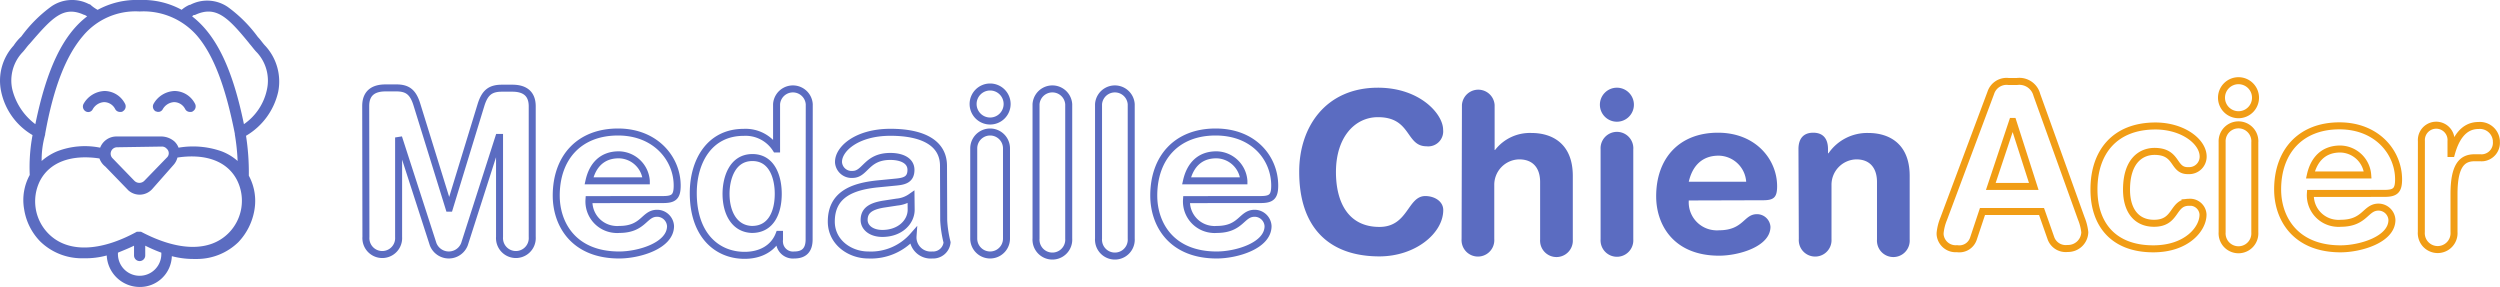
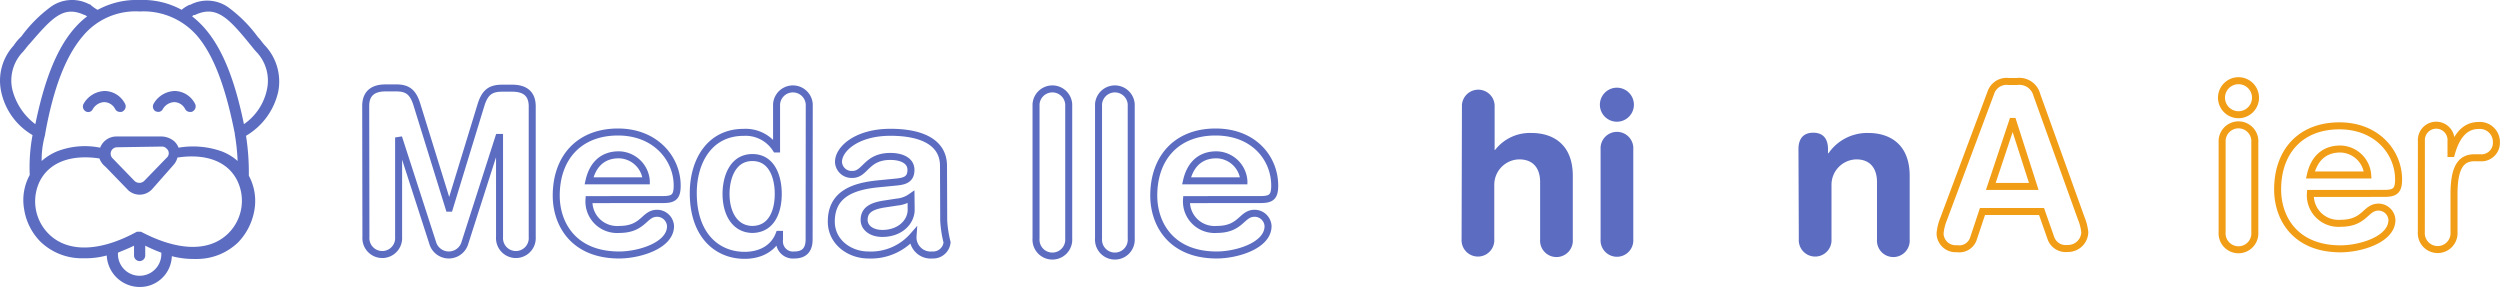
<svg xmlns="http://www.w3.org/2000/svg" id="Layer_1" data-name="Layer 1" viewBox="0 0 357.18 41.01">
  <title>Logo-desktop-ie-editable_purple-FR</title>
  <path d="M20,0a11.62,11.62,0,0,1,6,1.4,4.67,4.67,0,0,1,1.1-.7h.1a5.22,5.22,0,0,1,5.4.3,19.49,19.49,0,0,1,4.3,4.3c.4.4.7.9,1.1,1.3a7.53,7.53,0,0,1,1.8,6.5,9.76,9.76,0,0,1-4.6,6.3,33.88,33.88,0,0,1,.4,5.6v.1a7.58,7.58,0,0,1,.8,4.9,8.76,8.76,0,0,1-2.3,4.6A8.5,8.5,0,0,1,28.3,37h-.5a12.31,12.31,0,0,1-3.2-.4A4.55,4.55,0,0,1,20,41a4.72,4.72,0,0,1-4.7-4.5,11.51,11.51,0,0,1-3.2.4h-.5a8.5,8.5,0,0,1-5.8-2.4,8.42,8.42,0,0,1-2.3-4.6A7.45,7.45,0,0,1,4.3,25a24.76,24.76,0,0,1,.4-5.7A9.44,9.44,0,0,1,.2,13,7.43,7.43,0,0,1,2,6.51a6.83,6.83,0,0,1,1.1-1.3A19.49,19.49,0,0,1,7.4.91a5.22,5.22,0,0,1,5.4-.3h.1a5.43,5.43,0,0,0,1.1.8A11.62,11.62,0,0,1,20,0Zm-.8,35.1c-.8.4-1.6.7-2.3,1h0v.2a3.1,3.1,0,1,0,6.2,0h0v-.2a22.2,22.2,0,0,1-2.3-1h0v1.4a.8.8,0,1,1-1.6,0h0ZM14.26,22.64c-4-.6-7.1.5-8.5,3.2A6.56,6.56,0,0,0,7,33.41c2.7,2.7,7.3,2.6,12.6-.3h.6c5.3,2.8,9.8,2.9,12.5.2a6.56,6.56,0,0,0,1.2-7.6c-1.4-2.7-4.5-3.8-8.5-3.2a2.48,2.48,0,0,1-.6,1.1h0l-3,3.4h0a2.42,2.42,0,0,1-3.42.18L18.2,27h0l-3.1-3.2A2.52,2.52,0,0,1,14.26,22.64Zm2.5-1.6a.92.92,0,0,0-.6,1.6h0l3.1,3.2a1,1,0,0,0,1.4,0h0l3.2-3.3a.85.85,0,0,0,.1-1.2l-.1-.1a.89.89,0,0,0-.7-.3h0ZM20,1.64a9.77,9.77,0,0,0-8.1,3.5c-2.4,2.8-4.2,7.3-5.4,14h0v.1A13.23,13.23,0,0,0,6,23a8,8,0,0,1,2.26-1.4,11,11,0,0,1,6.1-.5,2.49,2.49,0,0,1,2.4-1.6h6.4a2.91,2.91,0,0,1,1.8.7,2.37,2.37,0,0,1,.6.9,12.28,12.28,0,0,1,6.1.5A7.44,7.44,0,0,1,34,23a30.41,30.41,0,0,0-.4-3.8v-.1h0c-1.3-6.6-3-11.2-5.4-14A10.14,10.14,0,0,0,20,1.64Zm-7.9.5c-3-1.4-4.6.4-7.8,4.1-.4.4-.7.9-1.1,1.3a5.88,5.88,0,0,0-1.4,5.2,8.85,8.85,0,0,0,3.3,5C6.7,9.94,9,5,12.5,2.34c-.34-.23-.44-.23-.44-.23Zm23.6,4.1c-3.1-3.8-4.8-5.5-7.8-4.1h-.1c-.1,0-.2.1-.3.2,3.5,2.7,5.8,7.6,7.4,15.4a8,8,0,0,0,3.3-5,5.94,5.94,0,0,0-1.4-5.2c-.44-.43-.74-.9-1.14-1.33ZM25,13a3.32,3.32,0,0,1,2.9,1.8.8.8,0,0,1-.29,1.09h0c-.1.1-.2.1-.4.1a.76.76,0,0,1-.7-.4,1.79,1.79,0,0,0-1.6-1,2,2,0,0,0-1.6,1,.72.72,0,0,1-.95.33l-.05,0A.8.8,0,0,1,22,14.82h0A3.6,3.6,0,0,1,25,13ZM15,13a3.32,3.32,0,0,1,2.9,1.8.8.8,0,0,1-.29,1.09h0c-.1.1-.2.1-.4.1a.76.76,0,0,1-.7-.4,1.79,1.79,0,0,0-1.6-1,2,2,0,0,0-1.6,1,.72.72,0,0,1-1,.33l0,0A.8.8,0,0,1,12,14.82h0A3.6,3.6,0,0,1,15,13Z" transform="translate(-0.05 0)" fill="#5b6cc1" fill-rule="evenodd" />
  <path d="M52.3,15.15c0-2.11,1.43-2.59,2.84-2.59h1.54c1.63,0,2.4.64,2.94,2.4L64.2,29.74h.06L68.77,15c.55-1.76,1.32-2.4,3-2.4h1.47c1.41,0,2.85.48,2.85,2.59V33.87a2.34,2.34,0,1,1-4.67.31,1.6,1.6,0,0,1,0-.31V19.64H71.3L66.41,34.89a2.4,2.4,0,0,1-4.48,0L57,19.64h0V33.87a2.34,2.34,0,0,1-4.67.31,1.6,1.6,0,0,1,0-.31Z" transform="translate(-0.05 0)" fill="none" stroke="#5b6cc1" />
  <path d="M84.2,28.52a4,4,0,0,0,3.72,4.26,3,3,0,0,0,.6,0c3.52,0,3.52-2.31,5.41-2.31a1.93,1.93,0,0,1,1.92,1.83c0,2.81-4.52,4.13-7.33,4.13-6.53,0-9-4.42-9-8.48,0-5.44,3.29-9.09,8.83-9.09,5.37,0,8.45,3.81,8.45,7.65,0,1.6-.48,2-2,2Zm8.19-2.68a4,4,0,0,0-3.94-3.72c-2.33,0-3.74,1.44-4.25,3.72Z" transform="translate(-0.05 0)" fill="none" stroke="#5b6cc1" />
  <path d="M115.65,34.22c0,1.44-.67,2.21-2.11,2.21a1.93,1.93,0,0,1-2.12-1.74,1.85,1.85,0,0,1,0-.47v-.74h-.06c-.77,2-2.66,3-4.93,3-3.91,0-7.33-2.85-7.33-8.9,0-4.48,2.27-8.67,7.2-8.67a5.13,5.13,0,0,1,4.61,2.37H111V14.89a2.34,2.34,0,0,1,4.67,0Zm-8.16-1.44c2.72,0,3.75-2.43,3.75-5.09,0-2.4-.9-5.22-3.75-5.18s-3.71,3-3.71,5.18C103.78,30.44,105,32.71,107.49,32.78Z" transform="translate(-0.05 0)" fill="none" stroke="#5b6cc1" />
  <path d="M134.88,31.5a16.57,16.57,0,0,0,.48,3.13,2,2,0,0,1-2.11,1.8,2.53,2.53,0,0,1-2.75-2.29,3.09,3.09,0,0,1,0-.43,8,8,0,0,1-6.4,2.72c-2.65,0-5.28-1.83-5.28-4.77,0-3.87,3-5,6.53-5.38L128.2,26c1.12-.12,2-.38,2-1.73s-1.37-1.92-2.94-1.92c-3.46,0-3.55,2.57-5.41,2.57a1.87,1.87,0,0,1-2-1.71v-.09c0-1.85,2.62-4.22,7.42-4.22,4.48,0,7.58,1.44,7.58,4.8Zm-4.67-3.36a4.12,4.12,0,0,1-2,.73l-1.7.26c-2,.29-3,.9-3,2.3,0,1.06,1,1.92,2.6,1.92,2.56,0,4.12-1.66,4.12-3.39Z" transform="translate(-0.05 0)" fill="none" stroke="#5b6cc1" />
-   <path d="M141.51,12.43a2.43,2.43,0,1,1-2.43,2.43h0A2.43,2.43,0,0,1,141.51,12.43Zm-2.34,8.77a2.34,2.34,0,0,1,4.68,0V34.09a2.34,2.34,0,0,1-4.68,0Z" transform="translate(-0.05 0)" fill="none" stroke="#5b6cc1" />
  <path d="M148.07,14.89a2.34,2.34,0,0,1,4.67,0v19.2a2.34,2.34,0,0,1-4.67.31,1.6,1.6,0,0,1,0-.31Z" transform="translate(-0.05 0)" fill="none" stroke="#5b6cc1" />
  <path d="M157,14.89a2.34,2.34,0,0,1,4.67,0v19.2a2.34,2.34,0,1,1-4.67.31,1.6,1.6,0,0,1,0-.31Z" transform="translate(-0.05 0)" fill="none" stroke="#5b6cc1" />
  <path d="M169.57,28.52a4,4,0,0,0,3.72,4.26,3,3,0,0,0,.6,0c3.52,0,3.52-2.31,5.41-2.31a1.93,1.93,0,0,1,1.92,1.83c0,2.81-4.51,4.13-7.33,4.13-6.52,0-9-4.42-9-8.48,0-5.44,3.3-9.09,8.83-9.09s8.45,3.81,8.45,7.65c0,1.6-.48,2-2,2Zm8.2-2.68a4,4,0,0,0-3.94-3.72c-2.34,0-3.74,1.44-4.26,3.72Z" transform="translate(-0.05 0)" fill="none" stroke="#5b6cc1" />
  <path d="M284.48,13.26A2.37,2.37,0,0,1,287,11.64h1.24a2.58,2.58,0,0,1,2.82,1.92l6.34,17.63a7.26,7.26,0,0,1,.51,2,2.4,2.4,0,0,1-2.47,2.31,2.24,2.24,0,0,1-2.36-1.44l-1.35-3.84h-8.44L282,34.09a2.12,2.12,0,0,1-2.34,1.44,2.23,2.23,0,0,1-2.42-2,2.44,2.44,0,0,1,0-.27,7.26,7.26,0,0,1,.51-2Zm3.16,4.09h-.06l-3.1,9.29h6.14Z" transform="translate(-0.05 0)" fill="none" stroke="#f19d15" />
-   <path d="M308,18c3.91,0,6.82,2.21,6.82,4.38a2,2,0,0,1-2,2h-.19c-2.2,0-1.4-2.75-4.76-2.75-1.83,0-4,1.24-4,5.47,0,2.91,1.37,4.8,3.93,4.8,3.27,0,2.56-3,5-3a1.85,1.85,0,0,1,2,1.72v.06c0,2-2.3,4.87-7.1,4.87-5.76,0-8.48-3.56-8.48-8.45C299.2,21.7,302.24,18,308,18Z" transform="translate(-0.05 0)" fill="none" stroke="#f19d15" />
  <path d="M319.87,11.53A2.43,2.43,0,1,1,317.44,14h0A2.43,2.43,0,0,1,319.87,11.53Zm-2.34,8.77A2.34,2.34,0,0,1,322.2,20a1.6,1.6,0,0,1,0,.31V33.19a2.34,2.34,0,1,1-4.67.31,1.6,1.6,0,0,1,0-.31Z" transform="translate(-0.05 0)" fill="none" stroke="#f19d15" />
  <path d="M330.14,27.64a4,4,0,0,0,3.72,4.26,3,3,0,0,0,.6,0c3.52,0,3.52-2.31,5.41-2.31a1.93,1.93,0,0,1,1.92,1.83c0,2.81-4.51,4.13-7.33,4.13-6.53,0-9-4.42-9-8.48,0-5.44,3.29-9.09,8.83-9.09,5.38,0,8.45,3.81,8.45,7.65,0,1.6-.48,2-2.05,2ZM338.33,25a4,4,0,0,0-3.93-3.71c-2.34,0-3.75,1.44-4.26,3.71Z" transform="translate(-0.05 0)" fill="none" stroke="#f19d15" />
  <path d="M346,20.14a2.12,2.12,0,0,1,4.23-.29,1.41,1.41,0,0,1,0,.29v1.79h.06c.54-1.95,1.6-4,3.87-4a2.36,2.36,0,0,1,2.55,2.15.49.49,0,0,1,0,.12,2.15,2.15,0,0,1-1.92,2.34,2.41,2.41,0,0,1-.38,0h-.83c-1.89,0-2.92,1.31-2.92,5.18v5.44a2.34,2.34,0,1,1-4.67.31,1.6,1.6,0,0,1,0-.31Z" transform="translate(-0.05 0)" fill="none" stroke="#f19d15" />
-   <path d="M196.92,12.53c6,0,9.31,3.77,9.31,6a2.14,2.14,0,0,1-1.88,2.37,2,2,0,0,1-.49,0c-3,0-2.14-4.16-6.94-4.16-3.3,0-6,2.85-6,7.84,0,4.19,1.67,7.84,6.21,7.84,4.13,0,4-4.41,6.56-4.41,1.28,0,2.56.73,2.56,2,0,3.33-4,6.62-9.12,6.62-7.2,0-11.46-4.12-11.46-12.06C185.65,18.1,189.49,12.53,196.92,12.53Z" transform="translate(-0.05 0)" fill="#5b6cc1" />
  <path d="M208.92,15a2.34,2.34,0,0,1,4.67,0v6.43h.06A6.29,6.29,0,0,1,218.87,19c2.82,0,5.89,1.41,5.89,6.14v9.09a2.34,2.34,0,1,1-4.67.31,1.6,1.6,0,0,1,0-.31V26c0-1.89-.93-3.23-3-3.23a3.63,3.63,0,0,0-3.55,3.68v7.71a2.34,2.34,0,1,1-4.67.31,1.6,1.6,0,0,1,0-.31Z" transform="translate(-0.05 0)" fill="#5b6cc1" />
  <path d="M231.06,12.53A2.43,2.43,0,1,1,228.63,15h0A2.43,2.43,0,0,1,231.06,12.53Zm-2.33,8.77A2.34,2.34,0,0,1,233.4,21a1.6,1.6,0,0,1,0,.31V34.19a2.34,2.34,0,1,1-4.67.31,1.6,1.6,0,0,1,0-.31Z" transform="translate(-0.05 0)" fill="#5b6cc1" />
-   <path d="M241.33,28.64a4,4,0,0,0,3.72,4.26,3,3,0,0,0,.6,0c3.52,0,3.52-2.3,5.41-2.3A1.93,1.93,0,0,1,253,32.4c0,2.82-4.51,4.13-7.33,4.13-6.52,0-9-4.42-9-8.48,0-5.44,3.3-9.09,8.83-9.09,5.38,0,8.45,3.81,8.45,7.65,0,1.6-.48,2-2,2Zm8.2-2.68a4,4,0,0,0-3.94-3.72c-2.34,0-3.74,1.44-4.26,3.72Z" transform="translate(-0.05 0)" fill="#5b6cc1" />
  <path d="M257,21.3c0-1.41.64-2.34,2.11-2.34s2.11.93,2.11,2.34v.6h.07A6.71,6.71,0,0,1,267,19c2.82,0,5.89,1.41,5.89,6.14v9.09a2.34,2.34,0,1,1-4.67.31,1.6,1.6,0,0,1,0-.31V26c0-1.89-.93-3.23-2.95-3.23a3.63,3.63,0,0,0-3.55,3.68v7.71a2.34,2.34,0,1,1-4.67.31,1.6,1.6,0,0,1,0-.31Z" transform="translate(-0.05 0)" fill="#5b6cc1" />
</svg>